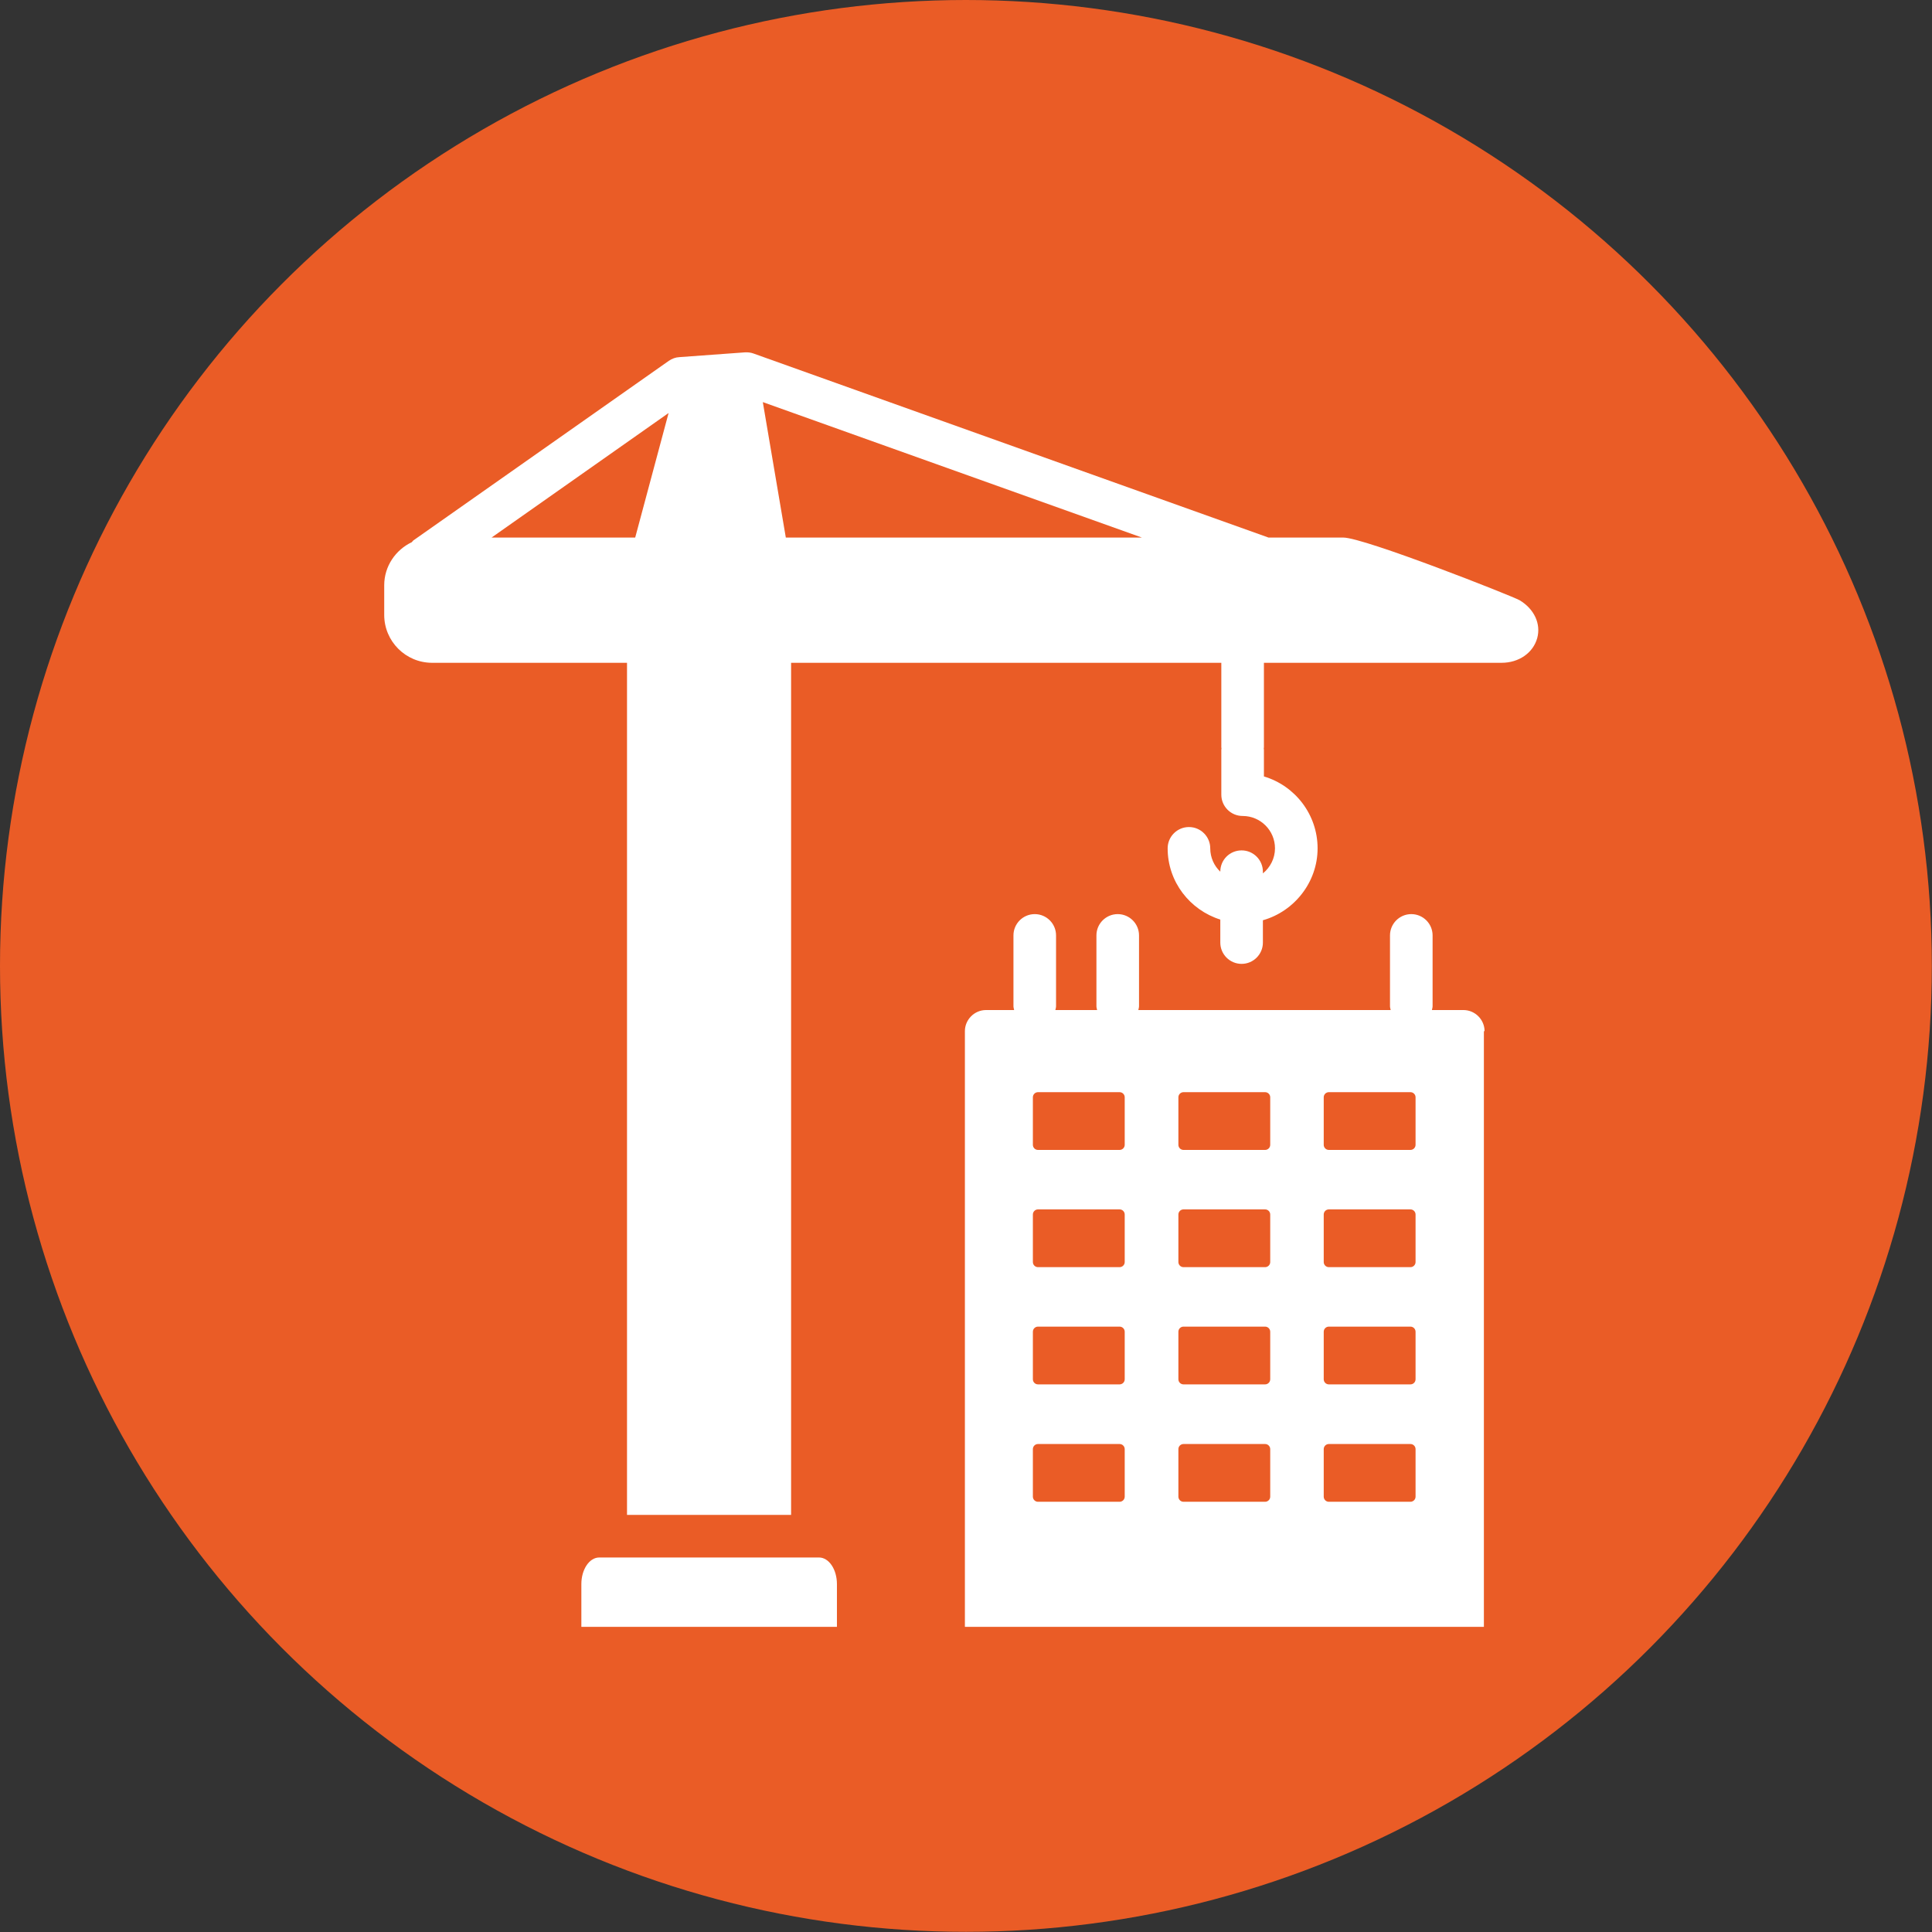
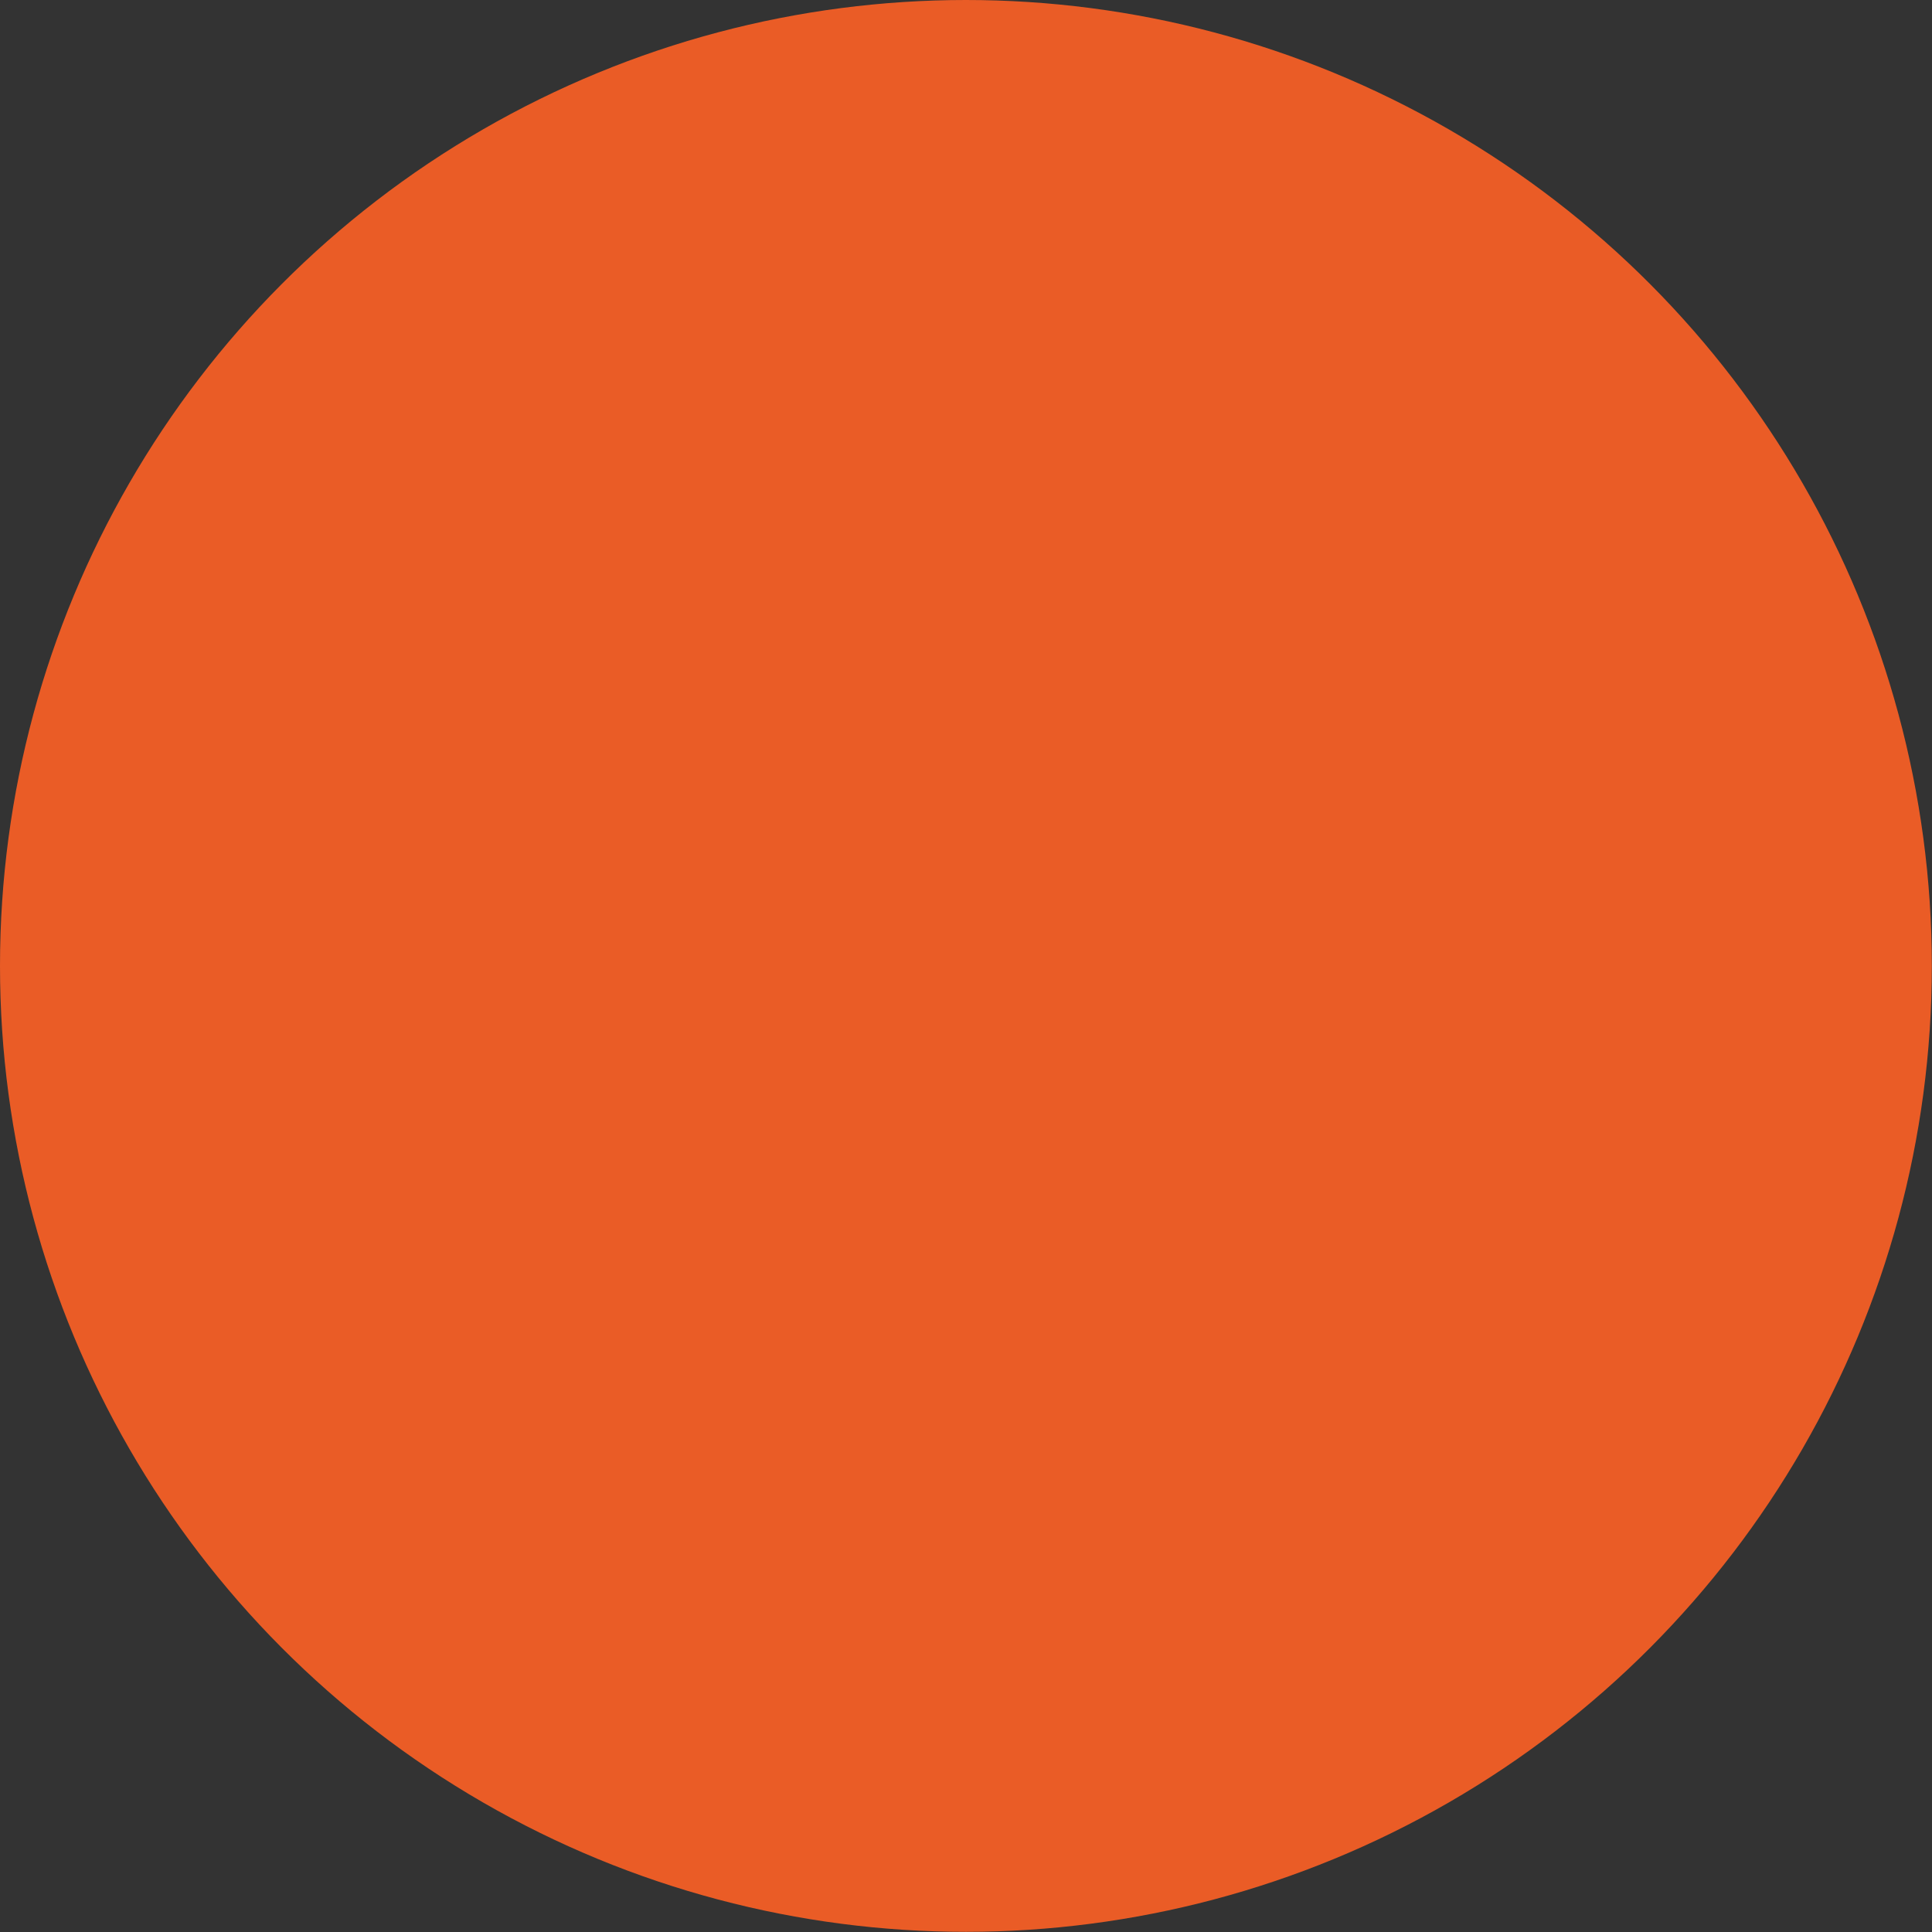
<svg xmlns="http://www.w3.org/2000/svg" id="Ebene_1" data-name="Ebene 1" viewBox="0 0 113.39 113.39">
  <rect x="0" y="0" width="113.39" height="113.39" fill="#333333" stroke="none" />
  <defs>
    <style>
      .cls-1 {
        fill: #fff;
      }

      .cls-2 {
        fill: #ea5c26;
      }
    </style>
  </defs>
  <circle class="cls-2" cx="56.69" cy="56.69" r="56.69" />
-   <path class="cls-1" d="M34.12,95.48v-2.51c0-.86.47-1.56,1.05-1.56h12.9c.58,0,1.05.7,1.05,1.56v2.51h-14.99ZM87.09,60.52v34.95s0,.01-.01.01h-30.44s-.01,0-.01-.01v-34.95c0-.68.56-1.24,1.24-1.24h1.65c-.01-.07-.04-.14-.04-.22v-4.16c0-.69.56-1.25,1.25-1.25s1.25.56,1.25,1.25v4.16c0,.08-.03.15-.04.22h2.45c-.01-.07-.04-.14-.04-.22v-4.16c0-.69.56-1.25,1.25-1.25s1.25.56,1.25,1.25v4.16c0,.08-.03.15-.04.22h14.81c-.01-.07-.04-.14-.04-.22v-4.16c0-.69.56-1.25,1.25-1.25s1.25.56,1.25,1.25v4.16c0,.08-.03.15-.04.22h1.85c.68,0,1.24.56,1.24,1.24ZM66.01,85.05c0-.16-.13-.3-.3-.3h-4.79c-.16,0-.3.13-.3.3v2.79c0,.16.13.3.3.3h4.79c.16,0,.3-.13.3-.3v-2.79ZM66.01,78.16c0-.16-.13-.3-.3-.3h-4.79c-.16,0-.3.13-.3.3v2.79c0,.16.13.3.3.3h4.79c.16,0,.3-.13.3-.3v-2.79ZM66.01,71.28c0-.16-.13-.3-.3-.3h-4.79c-.16,0-.3.13-.3.3v2.79c0,.16.13.3.3.3h4.79c.16,0,.3-.13.3-.3v-2.79ZM66.01,64.4c0-.16-.13-.3-.3-.3h-4.79c-.16,0-.3.13-.3.3v2.79c0,.16.13.3.3.3h4.79c.16,0,.3-.13.3-.3v-2.79ZM74.55,85.05c0-.16-.13-.3-.3-.3h-4.79c-.16,0-.3.13-.3.3v2.79c0,.16.13.3.3.3h4.79c.16,0,.3-.13.3-.3v-2.79ZM74.55,78.16c0-.16-.13-.3-.3-.3h-4.79c-.16,0-.3.13-.3.3v2.79c0,.16.13.3.3.3h4.79c.16,0,.3-.13.3-.3v-2.79ZM74.55,71.28c0-.16-.13-.3-.3-.3h-4.79c-.16,0-.3.13-.3.3v2.79c0,.16.13.3.3.3h4.79c.16,0,.3-.13.3-.3v-2.79ZM74.55,64.4c0-.16-.13-.3-.3-.3h-4.79c-.16,0-.3.13-.3.3v2.79c0,.16.13.3.3.3h4.79c.16,0,.3-.13.3-.3v-2.79ZM83.08,85.05c0-.16-.13-.3-.3-.3h-4.79c-.16,0-.3.13-.3.3v2.79c0,.16.13.3.3.3h4.79c.16,0,.3-.13.3-.3v-2.79ZM83.08,78.16c0-.16-.13-.3-.3-.3h-4.79c-.16,0-.3.13-.3.3v2.79c0,.16.13.3.3.3h4.79c.16,0,.3-.13.3-.3v-2.79ZM83.08,71.28c0-.16-.13-.3-.3-.3h-4.79c-.16,0-.3.13-.3.3v2.79c0,.16.13.3.3.3h4.79c.16,0,.3-.13.3-.3v-2.79ZM83.08,64.4c0-.16-.13-.3-.3-.3h-4.79c-.16,0-.3.13-.3.3v2.79c0,.16.13.3.3.3h4.79c.16,0,.3-.13.3-.3v-2.79ZM90.22,37.45c-.24.87-1.08,1.45-2.09,1.45h-13.95v4.96s-.01.04-.01.07c0,.02.01.04.01.07v1.57c1.82.54,3.15,2.23,3.15,4.22s-1.37,3.7-3.21,4.22v1.31c0,.69-.56,1.25-1.25,1.25s-1.25-.56-1.25-1.25v-1.35c-1.78-.56-3.09-2.21-3.09-4.18,0-.69.56-1.25,1.25-1.25s1.25.56,1.25,1.25c0,.54.23,1.03.59,1.37h0c0-.7.56-1.25,1.25-1.25s1.25.56,1.25,1.25v.1c.43-.35.71-.88.71-1.47,0-1.05-.85-1.9-1.9-1.9-.69,0-1.25-.56-1.25-1.25v-2.64s.01-.04.01-.07c0-.02-.01-.04-.01-.07v-4.96h-25.25v50.01h-9.63v-50.01h-11.44c-1.55,0-2.81-1.26-2.81-2.81v-1.74c0-1.12.67-2.08,1.62-2.53.04-.04.07-.1.13-.13l14.95-10.51c.19-.13.4-.21.63-.22l3.84-.28c.17-.01.35.01.51.07l30.22,10.8h4.39c1.22,0,9.94,3.44,10.35,3.68.85.51,1.26,1.38,1.03,2.22ZM39.24,24.24l-10.39,7.31h8.43l1.96-7.31ZM67.02,31.55l-22.25-7.95,1.35,7.95h20.9Z" />
</svg>